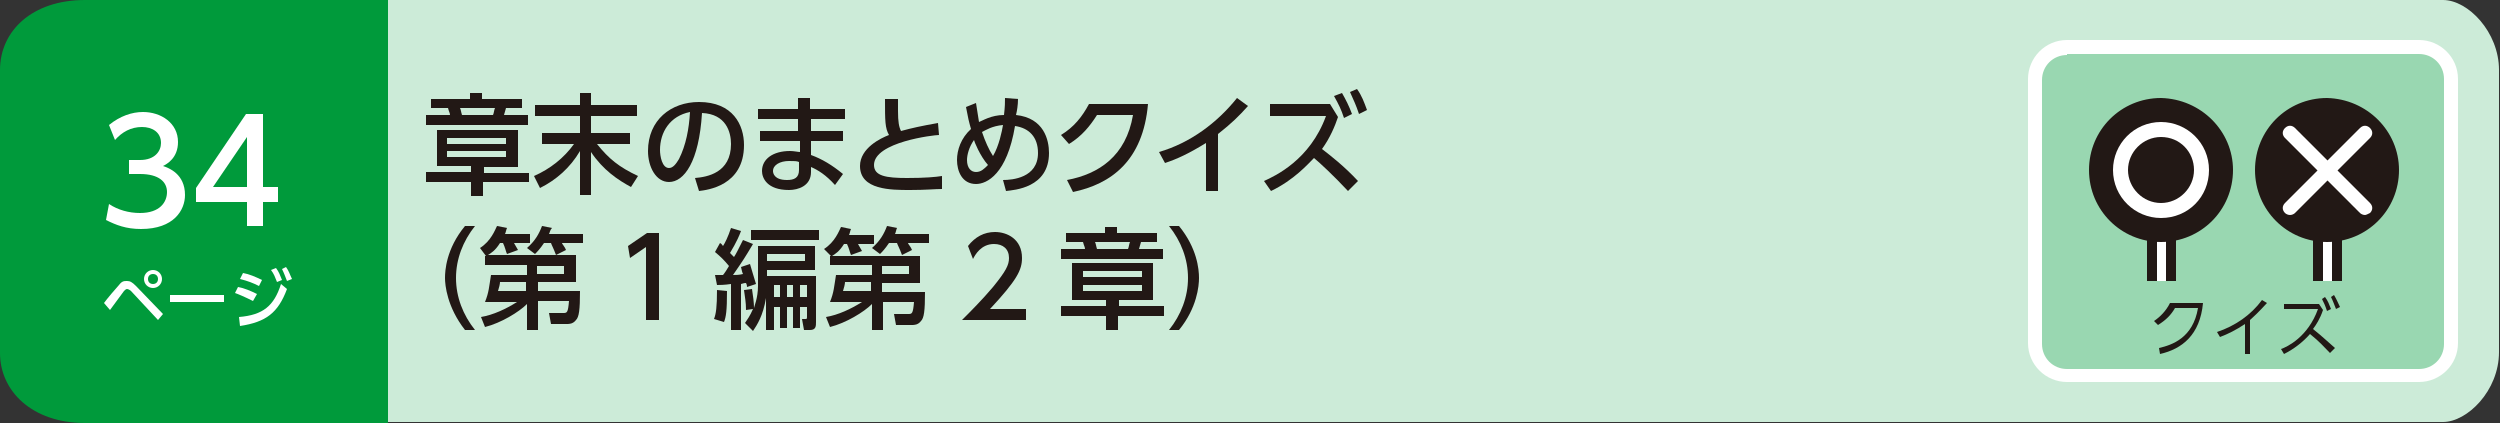
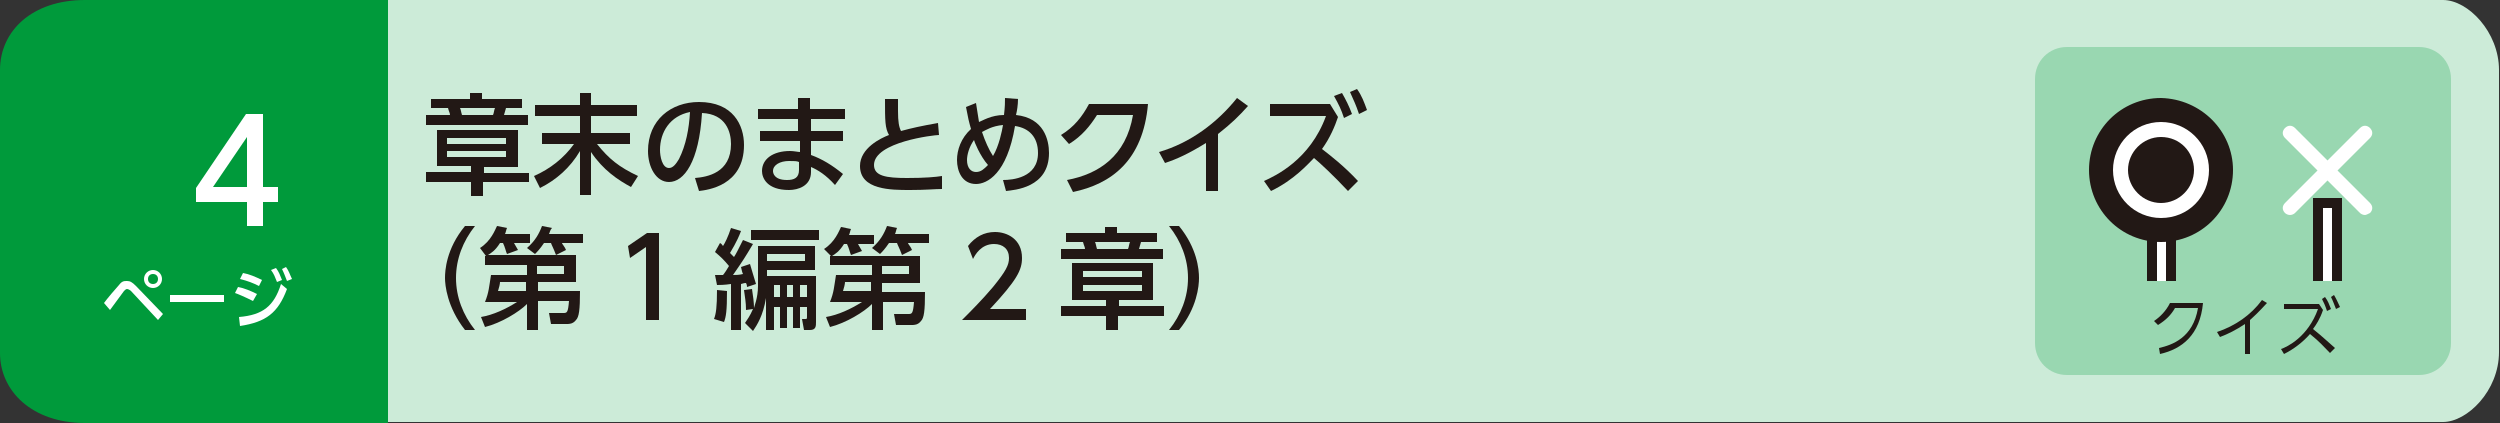
<svg xmlns="http://www.w3.org/2000/svg" version="1.1" id="index1_x5F_19" x="0px" y="0px" viewBox="0 0 250 42.3" style="enable-background:new 0 0 250 42.3;" xml:space="preserve">
  <rect x="0" y="0" width="250" height="42.3" fill="#333333" stroke="none" />
  <style type="text/css">
	.st0{fill:#CCEBD8;}
	.st1{fill:#009A3B;}
	.st2{fill:#FFFFFF;}
	.st3{fill:#221815;}
	.st4{fill:#99D7B1;}
</style>
  <g>
    <path class="st0" d="M38.7,0h205.6c2.5,0,5.6,3.2,5.6,7v28.2c0,3.9-3.2,7-5.6,7H38.7V0z" />
    <path class="st1" d="M38.7,42.3H8.5c-5.3,0-8.5-3.2-8.5-7V7c0-3.9,3.2-7,8.5-7h30.3V42.3z" />
    <path class="st2" d="M10.4,30.3c0.2-0.3,1.3-1.6,1.5-1.8c0.3-0.4,0.5-0.4,0.8-0.4c0.3,0,0.5,0.1,0.9,0.5l2.7,2.8L15.8,32l-2.7-2.9   c-0.1-0.1-0.3-0.2-0.4-0.2c-0.1,0-0.2,0.1-0.3,0.2c-0.2,0.3-1.2,1.6-1.4,1.9L10.4,30.3z M16.2,27.9c0,0.5-0.4,0.9-0.9,0.9   c-0.5,0-0.9-0.4-0.9-0.9c0-0.5,0.4-0.9,0.9-0.9C15.8,27,16.2,27.4,16.2,27.9 M14.8,27.9c0,0.3,0.2,0.5,0.5,0.5   c0.3,0,0.5-0.2,0.5-0.5c0-0.3-0.2-0.5-0.5-0.5C15,27.4,14.8,27.6,14.8,27.9" />
    <rect x="17" y="29.5" class="st2" width="5.4" height="0.7" />
    <path class="st2" d="M25.3,30.1c-0.8-0.4-1.5-0.7-1.8-0.8l0.3-0.6c0.6,0.1,1.3,0.4,1.9,0.7L25.3,30.1z M23.9,31.7   c2.4-0.2,3.5-1.1,4.2-3.3l0.6,0.5c-0.9,2.4-2.1,3.3-4.7,3.7L23.9,31.7z M25.9,28.6c-0.6-0.3-1.1-0.5-1.9-0.7l0.3-0.6   c0.6,0.1,1.3,0.4,1.9,0.7L25.9,28.6z M27.6,26.8c0.3,0.4,0.4,0.7,0.6,1.2l-0.5,0.2c-0.2-0.5-0.3-0.8-0.6-1.2L27.6,26.8z M28.6,26.7   c0.3,0.4,0.4,0.8,0.6,1.2l-0.5,0.2c-0.2-0.5-0.3-0.8-0.5-1.2L28.6,26.7z" />
-     <path class="st2" d="M10.9,20.4c0.9,0.6,2,0.9,3.1,0.9c2,0,2.7-1.1,2.7-2.1c0-1-0.8-1.8-2.7-1.8h-1.1V16h1.1c1.5,0,2.1-0.9,2.1-1.7   c0-1.1-0.9-1.6-1.9-1.6c-1.1,0-2,0.5-2.7,1.3l-0.6-1.5c1.1-0.9,2.3-1.3,3.4-1.3c1.8,0,3.5,1.1,3.5,3c0,1.6-1.1,2.2-1.5,2.4   c0.6,0.2,2.2,0.8,2.2,2.9c0,1.5-1.1,3.4-4.4,3.4c-1.5,0-2.5-0.4-3.5-0.9L10.9,20.4z" />
    <path class="st2" d="M24.7,22.6v-2.4h-5.1v-1.4l5-7.4h1.7v7.3h1.5v1.5h-1.5v2.4H24.7z M21.3,18.7h3.4v-5L21.3,18.7z" />
    <path class="st3" d="M48.3,9.9h3.9v0.9h-1.6c-0.1,0.3-0.1,0.4-0.2,0.7h2.4v1H42.6v-1H45c0-0.2-0.1-0.3-0.2-0.7h-1.7V9.9h3.9V9.3   h1.2V9.9z M52.8,18.2h-4.5v1.4h-1.2v-1.4h-4.5v-1h4.5v-0.6h-3.4V13h8.1v3.7h-3.4v0.6h4.5V18.2z M50.6,13.8h-5.9v0.6h5.9V13.8z    M50.6,15.1h-5.9v0.6h5.9V15.1z M49.3,11.5c0.1-0.2,0.1-0.5,0.2-0.7H46c0.1,0.2,0.1,0.4,0.2,0.7H49.3z" />
    <path class="st3" d="M53.5,10.5H58V9.3h1.1v1.2h4.6v1.1h-4.6v1.7H63v1.1h-3.3c1.2,1.5,2.2,2.3,4.1,3.2l-0.7,1.1   c-1.3-0.7-2.8-1.7-4-3.5v4.3H58v-4.4C57,16.8,55.6,18,54,18.8l-0.6-1.2c1.6-0.7,3-1.8,4-3.2h-3.2v-1.1H58v-1.7h-4.5V10.5z" />
    <path class="st3" d="M69.5,17.8c1.2-0.1,3.6-0.5,3.6-3.4c0-1.2-0.5-3-2.9-3.1c-0.3,4.9-1.8,6.9-3.3,6.9c-1.3,0-2.1-1.5-2.1-3.1   c0-3.1,2.3-4.9,5.1-4.9c3.4,0,4.5,2.3,4.5,4.3c0,4.1-3.7,4.5-4.5,4.6L69.5,17.8z M66,15c0,0.6,0.2,1.8,0.9,1.8c0.4,0,0.7-0.4,1-0.9   c0.7-1.4,1-3,1.1-4.7C67,11.6,66,13.2,66,15" />
    <path class="st3" d="M84.5,10.9v1h-3.4v1.2h3.2v1h-3.2v1.4c1.1,0.4,2.1,1,3.2,1.9l-0.8,1.1c-0.9-1-1.7-1.5-2.4-1.8l0,0.5   c0,1.4-1.3,1.8-2.2,1.8c-2.2,0-2.7-1.2-2.7-1.9c0-1.2,1.1-2,2.8-2c0.4,0,0.8,0.1,1,0.1v-1.1H76v-1h3.8v-1.2h-4v-1h4V9.8h1.2v1.1   H84.5z M79.9,16.2c-0.2-0.1-0.5-0.1-1-0.1c-0.9,0-1.6,0.4-1.6,1c0,0.2,0.1,0.9,1.4,0.9c0.7,0,1.2-0.2,1.2-1V16.2z" />
    <path class="st3" d="M93.9,13.5c-0.5,0-6.5,0.7-6.5,3c0,1.1,1.2,1.3,3.3,1.3c1.8,0,2.9-0.1,3.5-0.2l0,1.3c-0.7,0-1.6,0.1-3.2,0.1   c-1.9,0-5,0-5-2.4c0-1.8,2.1-2.8,2.9-3.1c-0.4-0.7-0.4-1.4-0.4-3.6h1.3c0,0.3,0,0.7,0,1.2c0,1.1,0.1,1.6,0.3,2   c1.1-0.3,2-0.5,3.7-0.8L93.9,13.5z" />
    <path class="st3" d="M97.6,10.3c0.1,0.6,0.2,1.3,0.3,1.9c0.3-0.1,1.2-0.7,2.5-0.7c0.1-0.9,0.1-1.2,0.1-1.7l1.3,0.1   c0,0.6-0.1,1.2-0.2,1.6c2.8,0.3,3.3,2.5,3.3,3.8c0,3.5-3.5,3.7-4.3,3.8l-0.3-1.1c0.9,0,3.5-0.2,3.5-2.7c0-1.6-0.9-2.5-2.3-2.7   c-0.8,4.8-2.8,5.8-3.9,5.8c-1.4,0-1.9-1.3-1.9-2.4c0-1,0.4-2.2,1.4-3.1c-0.2-0.7-0.3-1.1-0.5-2.2L97.6,10.3z M97.4,14   c-0.5,0.7-0.7,1.5-0.7,2c0,0.8,0.4,1.2,0.9,1.2c0.5,0,0.8-0.3,1.2-0.7C98,15.6,97.4,14.1,97.4,14 M100.3,12.5   c-1.1,0.1-1.7,0.5-2.1,0.7c0.3,0.9,0.7,1.8,1.1,2.4C99.9,14.6,100.2,13.1,100.3,12.5" />
    <path class="st3" d="M106.7,18c3.2-0.6,5.9-2.4,6.6-6.5h-3.6c-0.7,1.1-1.5,2.1-2.8,2.9l-0.8-0.9c1.3-0.8,2.1-1.8,2.8-3.1h5.9   c-0.5,5.7-3.7,8-7.5,8.8L106.7,18z" />
    <path class="st3" d="M121.9,19.1h-1.3v-4.8c-1.8,1.1-2.9,1.6-4.1,2l-0.6-1.1c3.1-0.9,5.8-2.9,7.8-5.4l1.1,0.8c-0.9,1-1.6,1.7-3,2.8   V19.1z" />
    <path class="st3" d="M133.8,11.7c-0.3,0.9-0.8,2.1-1.6,3.2c0.9,0.7,2.2,1.7,3.6,3.2l-1,1c-1.5-1.6-2.8-2.8-3.4-3.3   c-0.6,0.6-2,2.2-4.3,3.3l-0.7-1c1.1-0.5,4.6-2.1,6.2-6.5H127v-1.2h6L133.8,11.7z M134.2,9.3c0.4,0.7,0.7,1.3,1,2.1l-0.8,0.4   c-0.3-0.9-0.5-1.3-1-2.2L134.2,9.3z M135.7,8.9c0.5,0.7,0.7,1.3,1,2.1l-0.8,0.4c-0.3-0.9-0.5-1.3-0.9-2.2L135.7,8.9z" />
    <path class="st3" d="M46.5,33c-1.8-2.3-2-4.5-2-5.2s0.1-2.9,2-5.2h1c-1.2,1.5-1.9,3.3-1.9,5.2c0,1.9,0.7,3.7,1.9,5.2H46.5z" />
    <path class="st3" d="M52.6,26.5h-4.1v-0.9h0.1L48,24.8c1.1-0.7,1.5-1.8,1.7-2.2l1,0.2c-0.1,0.2-0.1,0.4-0.2,0.6H53v0.9h-1.6   c0.1,0.2,0.3,0.5,0.4,0.7l-1.1,0.4c-0.1-0.2-0.2-0.7-0.4-1.1h-0.3c-0.5,0.8-0.9,1-1.2,1.2h8.8v2.7h-3.8v0.9H58   c0,1.9-0.1,2.6-0.4,2.9c-0.3,0.4-0.7,0.4-0.9,0.4h-1.6l-0.2-1.1h1.4c0.4,0,0.5,0,0.6-1.2h-3.1V33h-1.1v-2.6   c-0.8,0.8-2.6,1.9-4.2,2.3l-0.4-1c1.2-0.2,2.5-0.8,3.6-1.5h-3.2c0.4-1,0.4-1.5,0.6-2.7h3.6V26.5z M52.6,28.2H50   c0,0.2-0.1,0.6-0.2,0.9h2.8V28.2z M54.4,24.3c-0.4,0.6-0.7,0.9-0.9,1.1l-0.8-0.6c0.8-0.7,1.2-1.4,1.5-2.2l1,0.2   C55,23,55,23.2,54.9,23.4h3.4v0.9h-2.1c0,0.1,0.3,0.4,0.4,0.7l-1,0.5c-0.3-0.8-0.4-0.9-0.5-1.2H54.4z M53.7,27.4h2.7v-0.8h-2.7   V27.4z" />
    <polygon class="st3" points="64.7,23.3 65.9,23.3 65.9,32 64.6,32 64.6,24.7 63,25.8 62.8,24.6  " />
    <path class="st3" d="M71.5,27.5c0.1,0,0.7,0,0.8,0c0.1-0.1,0.5-0.7,0.6-0.9c-0.5-0.6-0.8-0.9-1.4-1.4l0.5-0.9   c0.2,0.1,0.2,0.2,0.3,0.3c0.2-0.3,0.5-0.9,0.8-1.8l1,0.3c-0.4,1.1-1,2-1.1,2.2c0.1,0.1,0.2,0.2,0.4,0.4c0.2-0.3,0.4-0.7,0.9-1.7   l1,0.4c-0.9,1.5-0.9,1.5-2,3.1c0.3,0,0.6,0,1-0.1c-0.1-0.2-0.1-0.3-0.2-0.7l0.9-0.3c0.1,0.4,0.4,1.3,0.6,2l-0.9,0.3   c0-0.1,0-0.2-0.1-0.4c-0.1,0-0.2,0-0.5,0.1V33h-1v-4.6c-0.7,0.1-1.1,0.1-1.4,0.1L71.5,27.5z M72.7,29.1c0,2-0.1,2.6-0.3,3.1l-1-0.3   c0.2-0.5,0.3-1.2,0.3-2.9L72.7,29.1z M74.5,32.3c0.2-0.3,0.5-0.7,0.8-1.4L74.6,31c0-0.8-0.1-1.2-0.2-2l0.8-0.1   c0.1,0.6,0.2,1.4,0.2,1.9c0-0.1,0.4-1,0.4-2.2v-4h5.7V27h-4.8v0.6h4.9v4.6c0,0.4,0,0.8-0.6,0.8h-0.6l-0.2-1.1h0.3   c0.2,0,0.2,0,0.2-0.3v-0.9H80v2.1h-0.7v-2.1h-0.6v2.1H78v-2.1h-0.6V33h-0.8v-3.2c-0.3,1.8-0.9,2.7-1.3,3.3L74.5,32.3z M81.9,24   h-6.8V23h6.8V24z M76.7,26.1h3.8v-0.7h-3.8V26.1z M77.4,29.7H78v-1.2h-0.6V29.7z M78.7,29.7h0.6v-1.2h-0.6V29.7z M80,29.7h0.7v-1.2   H80V29.7z" />
    <path class="st3" d="M87.1,26.5H83v-0.9h0.1l-0.7-0.7c1.1-0.7,1.5-1.8,1.7-2.2l1,0.2c-0.1,0.2-0.1,0.4-0.2,0.6h2.5v0.9h-1.6   c0.1,0.2,0.3,0.5,0.4,0.7l-1.1,0.4c-0.1-0.2-0.2-0.7-0.4-1.1h-0.3c-0.5,0.8-0.9,1-1.2,1.2H92v2.7h-3.8v0.9h4.3   c0,1.9-0.1,2.6-0.4,2.9c-0.3,0.4-0.7,0.4-0.9,0.4h-1.6l-0.2-1.1h1.4c0.4,0,0.5,0,0.6-1.2h-3.1V33h-1.1v-2.6   c-0.8,0.8-2.6,1.9-4.2,2.3l-0.4-1c1.2-0.2,2.5-0.8,3.6-1.5h-3.2c0.4-1,0.4-1.5,0.6-2.7h3.6V26.5z M87.1,28.2h-2.6   c0,0.2-0.1,0.6-0.2,0.9h2.8V28.2z M88.9,24.3c-0.4,0.6-0.7,0.9-0.9,1.1l-0.8-0.6c0.8-0.7,1.2-1.4,1.5-2.2l1,0.2   c-0.1,0.2-0.1,0.4-0.2,0.6h3.4v0.9h-2.1c0,0.1,0.3,0.4,0.4,0.7l-1,0.5c-0.3-0.8-0.4-0.9-0.5-1.2H88.9z M88.2,27.4h2.7v-0.8h-2.7   V27.4z" />
    <path class="st3" d="M102.6,30.8V32h-6.4c0.9-0.9,2-2,3.1-3.3c1.3-1.6,1.6-2.2,1.6-2.9c0-0.9-0.6-1.4-1.5-1.4   c-1.3,0-1.9,1.1-2.1,1.5l-0.5-1.3c0.7-0.9,1.6-1.4,2.7-1.4c1.2,0,2.7,0.7,2.7,2.6c0,1.2-0.5,2.2-3.2,5.1H102.6z" />
    <path class="st3" d="M111.8,23.3h3.9v0.9h-1.6c-0.1,0.3-0.1,0.4-0.2,0.7h2.4v1h-10.2v-1h2.4c0-0.2-0.1-0.3-0.2-0.7h-1.7v-0.9h3.9   v-0.6h1.2V23.3z M116.3,31.6h-4.5V33h-1.2v-1.4h-4.5v-1h4.5V30h-3.4v-3.7h8.1V30h-3.4v0.6h4.5V31.6z M114.2,27.1h-5.9v0.6h5.9V27.1   z M114.2,28.5h-5.9v0.6h5.9V28.5z M112.8,24.9c0.1-0.2,0.1-0.5,0.2-0.7h-3.5c0.1,0.2,0.1,0.4,0.2,0.7H112.8z" />
    <path class="st3" d="M116.9,33c1.2-1.5,1.9-3.3,1.9-5.2c0-1.9-0.7-3.7-1.9-5.2h1c1.8,2.2,2,4.3,2,5.2c0,0.8-0.2,3-2,5.2H116.9z" />
    <path class="st4" d="M241.9,37.5h-35.2c-1.8,0-3.2-1.4-3.2-3.2V7.9c0-1.8,1.4-3.2,3.2-3.2h35.2c1.8,0,3.2,1.4,3.2,3.2v26.4   C245.1,36.1,243.7,37.5,241.9,37.5" />
-     <path class="st2" d="M241.9,38.2h-35.2c-2.1,0-3.9-1.7-3.9-3.9V7.9c0-2.1,1.7-3.9,3.9-3.9h35.2c2.1,0,3.9,1.7,3.9,3.9v26.4   C245.8,36.5,244,38.2,241.9,38.2z M206.7,5.5c-1.4,0-2.5,1.1-2.5,2.5v26.4c0,1.4,1.1,2.5,2.5,2.5h35.2c1.4,0,2.5-1.1,2.5-2.5V7.9   c0-1.4-1.1-2.5-2.5-2.5H206.7z" />
    <path class="st3" d="M215.9,34.8c1.3-0.3,3.4-1,3.9-4h-2.3c-0.4,0.7-0.9,1.2-1.7,1.7l-0.4-0.4c0.6-0.4,1.2-1,1.6-1.8h3.3   c-0.3,3.2-2.1,4.6-4.3,5.1L215.9,34.8z" />
    <path class="st3" d="M225.1,35.4h-0.6v-3c-0.9,0.6-1.7,1-2.5,1.3l-0.3-0.5c1.8-0.6,3.4-1.7,4.5-3.2l0.5,0.3   c-0.3,0.3-0.8,0.9-1.7,1.7V35.4z" />
    <path class="st3" d="M232.3,31c-0.3,0.9-0.7,1.5-1,1.9c1,0.8,1.5,1.3,2.2,1.9l-0.5,0.5c-0.6-0.6-1-1.1-2-1.9   c-0.7,0.8-1.6,1.5-2.6,2l-0.3-0.5c0.6-0.2,2.7-1.2,3.7-4h-3.4v-0.5h3.5L232.3,31z M232.5,29.7c0.3,0.4,0.4,0.7,0.6,1.2l-0.4,0.2   c-0.2-0.6-0.3-0.8-0.5-1.2L232.5,29.7z M233.4,29.5c0.3,0.5,0.4,0.8,0.6,1.2l-0.4,0.2c-0.2-0.5-0.3-0.8-0.5-1.2L233.4,29.5z" />
    <polyline class="st2" points="215.2,28.1 215.2,20.3 217.1,20.3 217.1,28.1  " />
    <polygon class="st3" points="217.6,28.1 216.6,28.1 216.6,20.8 215.7,20.8 215.7,28.1 214.7,28.1 214.7,19.8 217.6,19.8  " />
    <path class="st3" d="M223.3,17c0,4-3.2,7.2-7.2,7.2c-4,0-7.2-3.2-7.2-7.2c0-4,3.2-7.2,7.2-7.2C220.1,9.9,223.3,13.1,223.3,17" />
    <path class="st2" d="M216.1,21.8c-2.6,0-4.8-2.1-4.8-4.8c0-2.6,2.1-4.8,4.8-4.8c2.6,0,4.8,2.1,4.8,4.8   C220.9,19.7,218.8,21.8,216.1,21.8 M216.1,13.7c-1.8,0-3.3,1.5-3.3,3.3c0,1.8,1.5,3.3,3.3,3.3c1.8,0,3.3-1.5,3.3-3.3   C219.4,15.2,218,13.7,216.1,13.7" />
    <polyline class="st2" points="231.8,28.1 231.8,20.3 233.7,20.3 233.7,28.1  " />
    <polygon class="st3" points="234.2,28.1 233.2,28.1 233.2,20.8 232.3,20.8 232.3,28.1 231.3,28.1 231.3,19.8 234.2,19.8  " />
-     <path class="st3" d="M239.9,17c0,4-3.2,7.2-7.2,7.2c-4,0-7.2-3.2-7.2-7.2c0-4,3.2-7.2,7.2-7.2C236.7,9.9,239.9,13.1,239.9,17" />
    <path class="st2" d="M229,21.5c-0.2,0-0.4-0.1-0.5-0.2c-0.3-0.3-0.3-0.7,0-1l7.5-7.5c0.3-0.3,0.7-0.3,1,0c0.3,0.3,0.3,0.7,0,1   l-7.5,7.5C229.4,21.4,229.2,21.5,229,21.5" />
    <path class="st2" d="M236.5,21.5c-0.2,0-0.4-0.1-0.5-0.2l-7.5-7.5c-0.3-0.3-0.3-0.7,0-1c0.3-0.3,0.7-0.3,1,0l7.5,7.5   c0.3,0.3,0.3,0.7,0,1C236.8,21.4,236.6,21.5,236.5,21.5" />
  </g>
</svg>